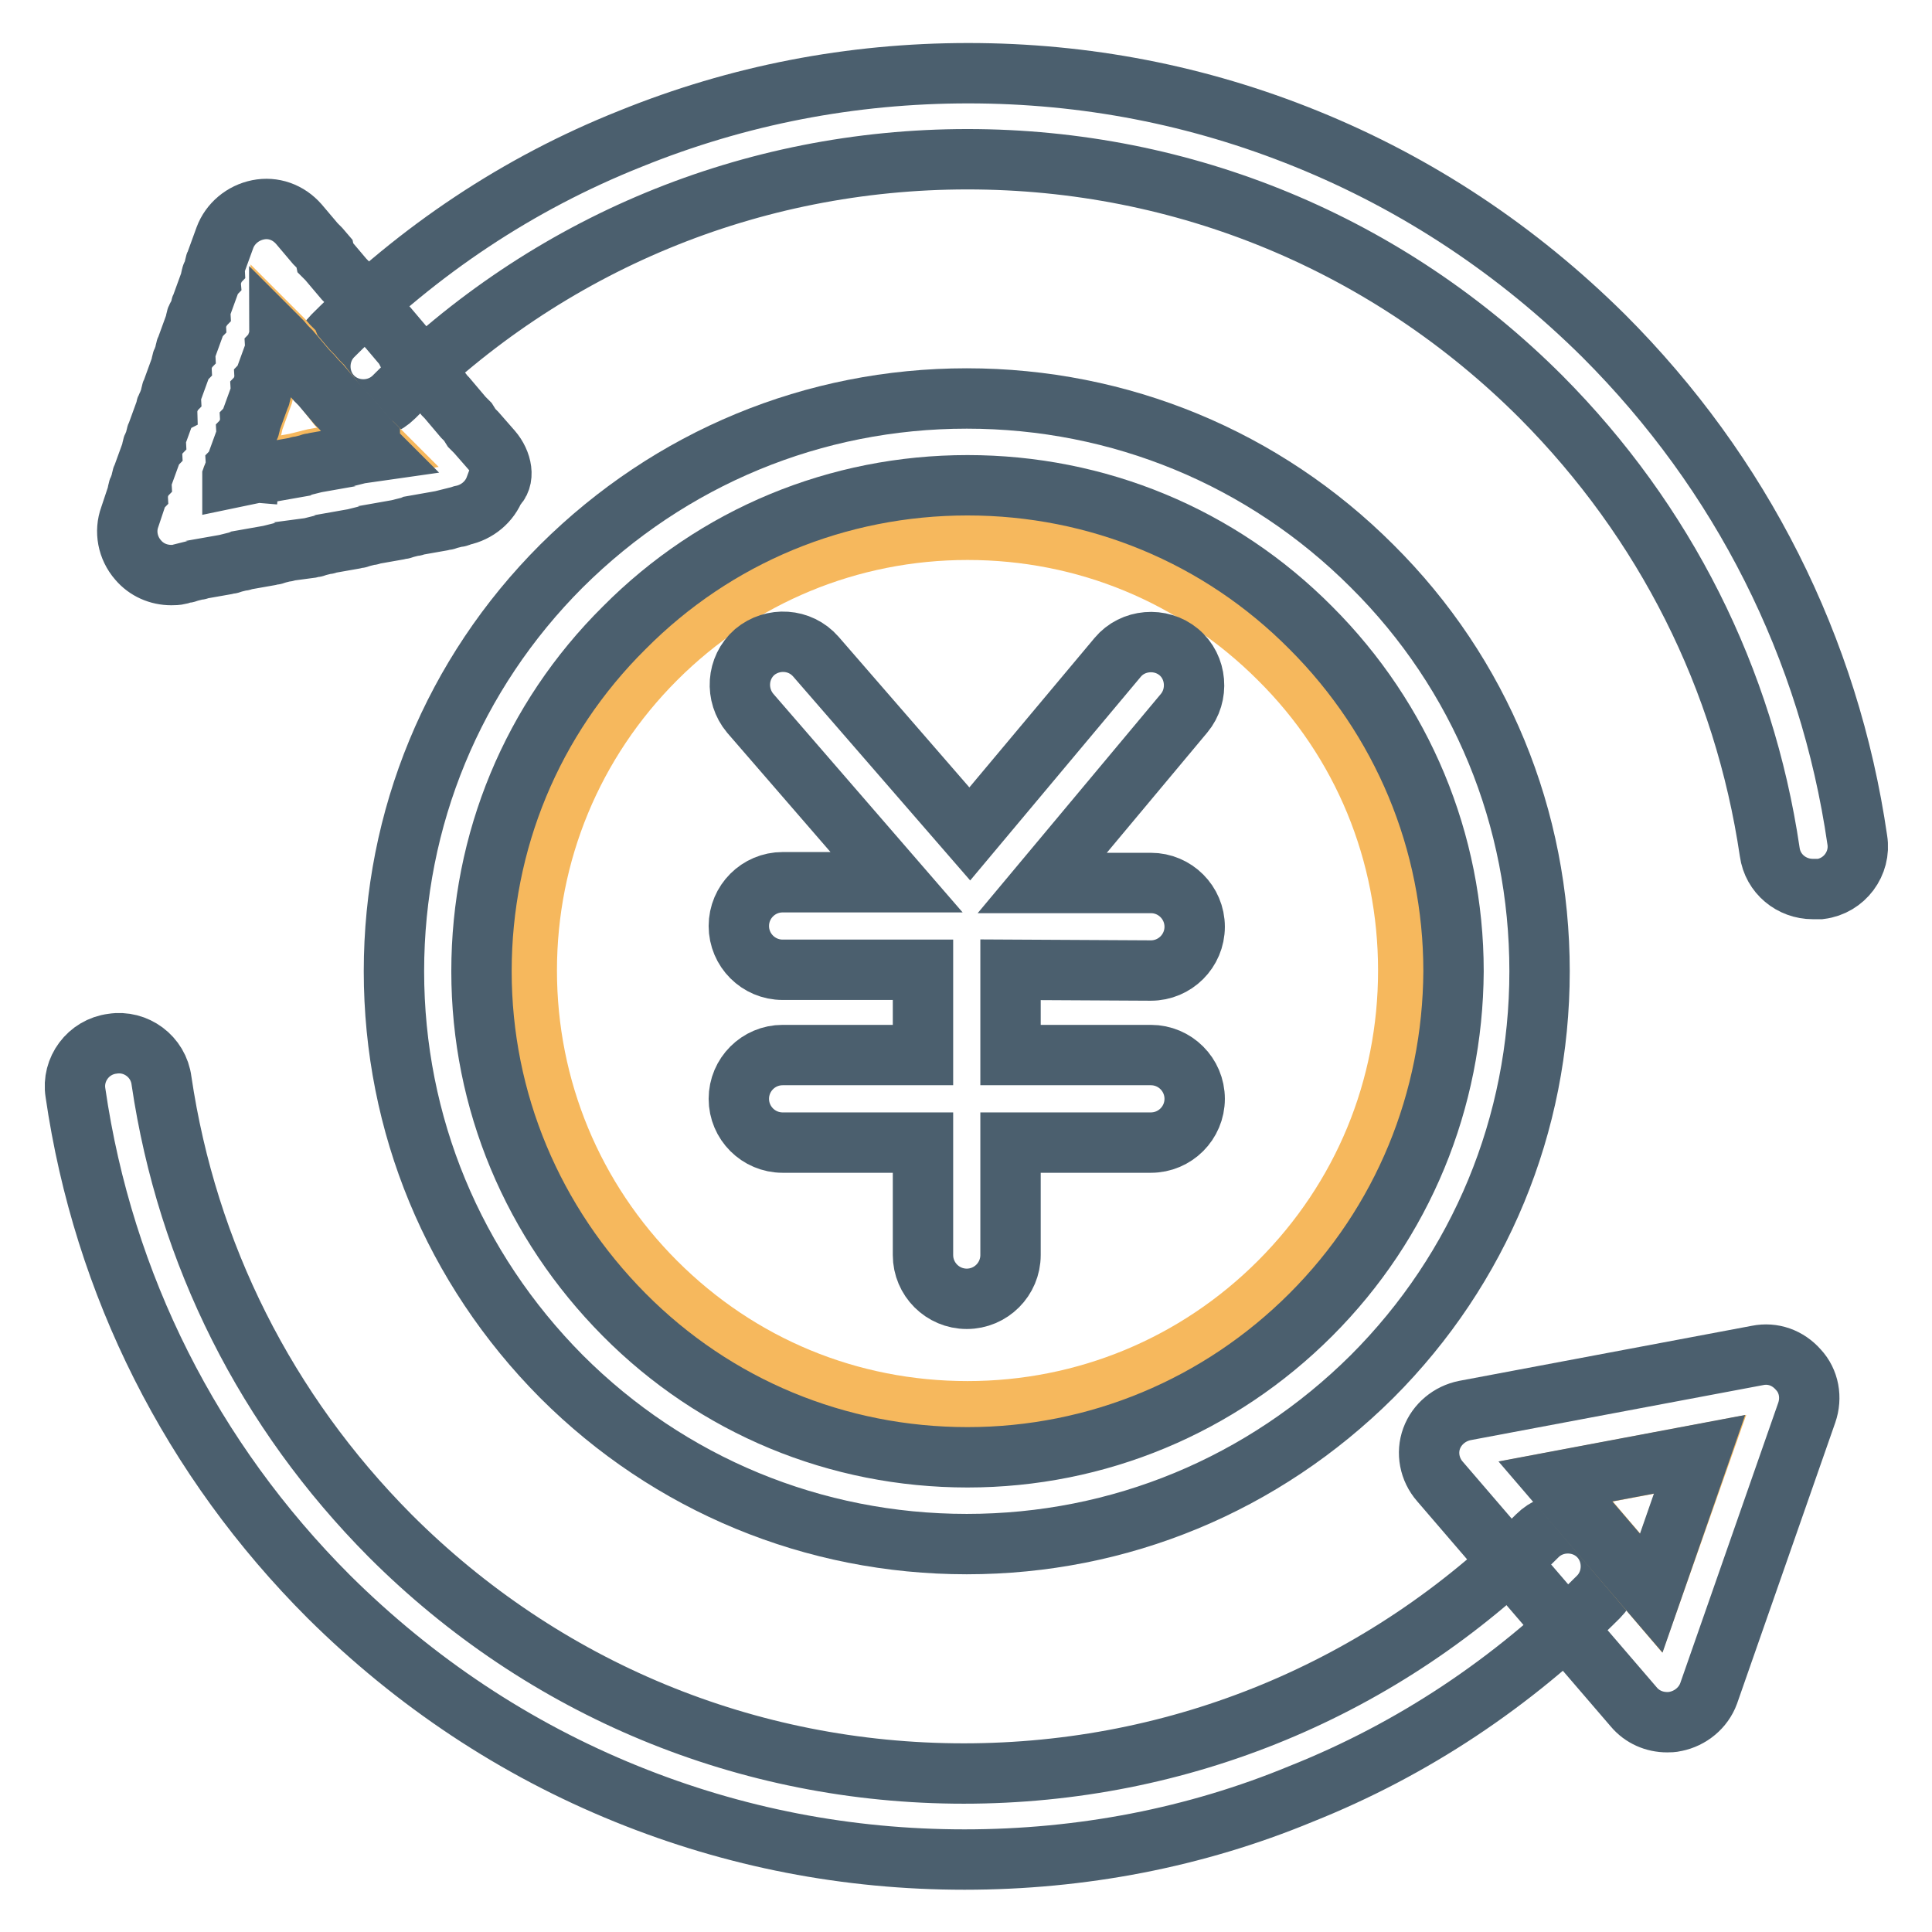
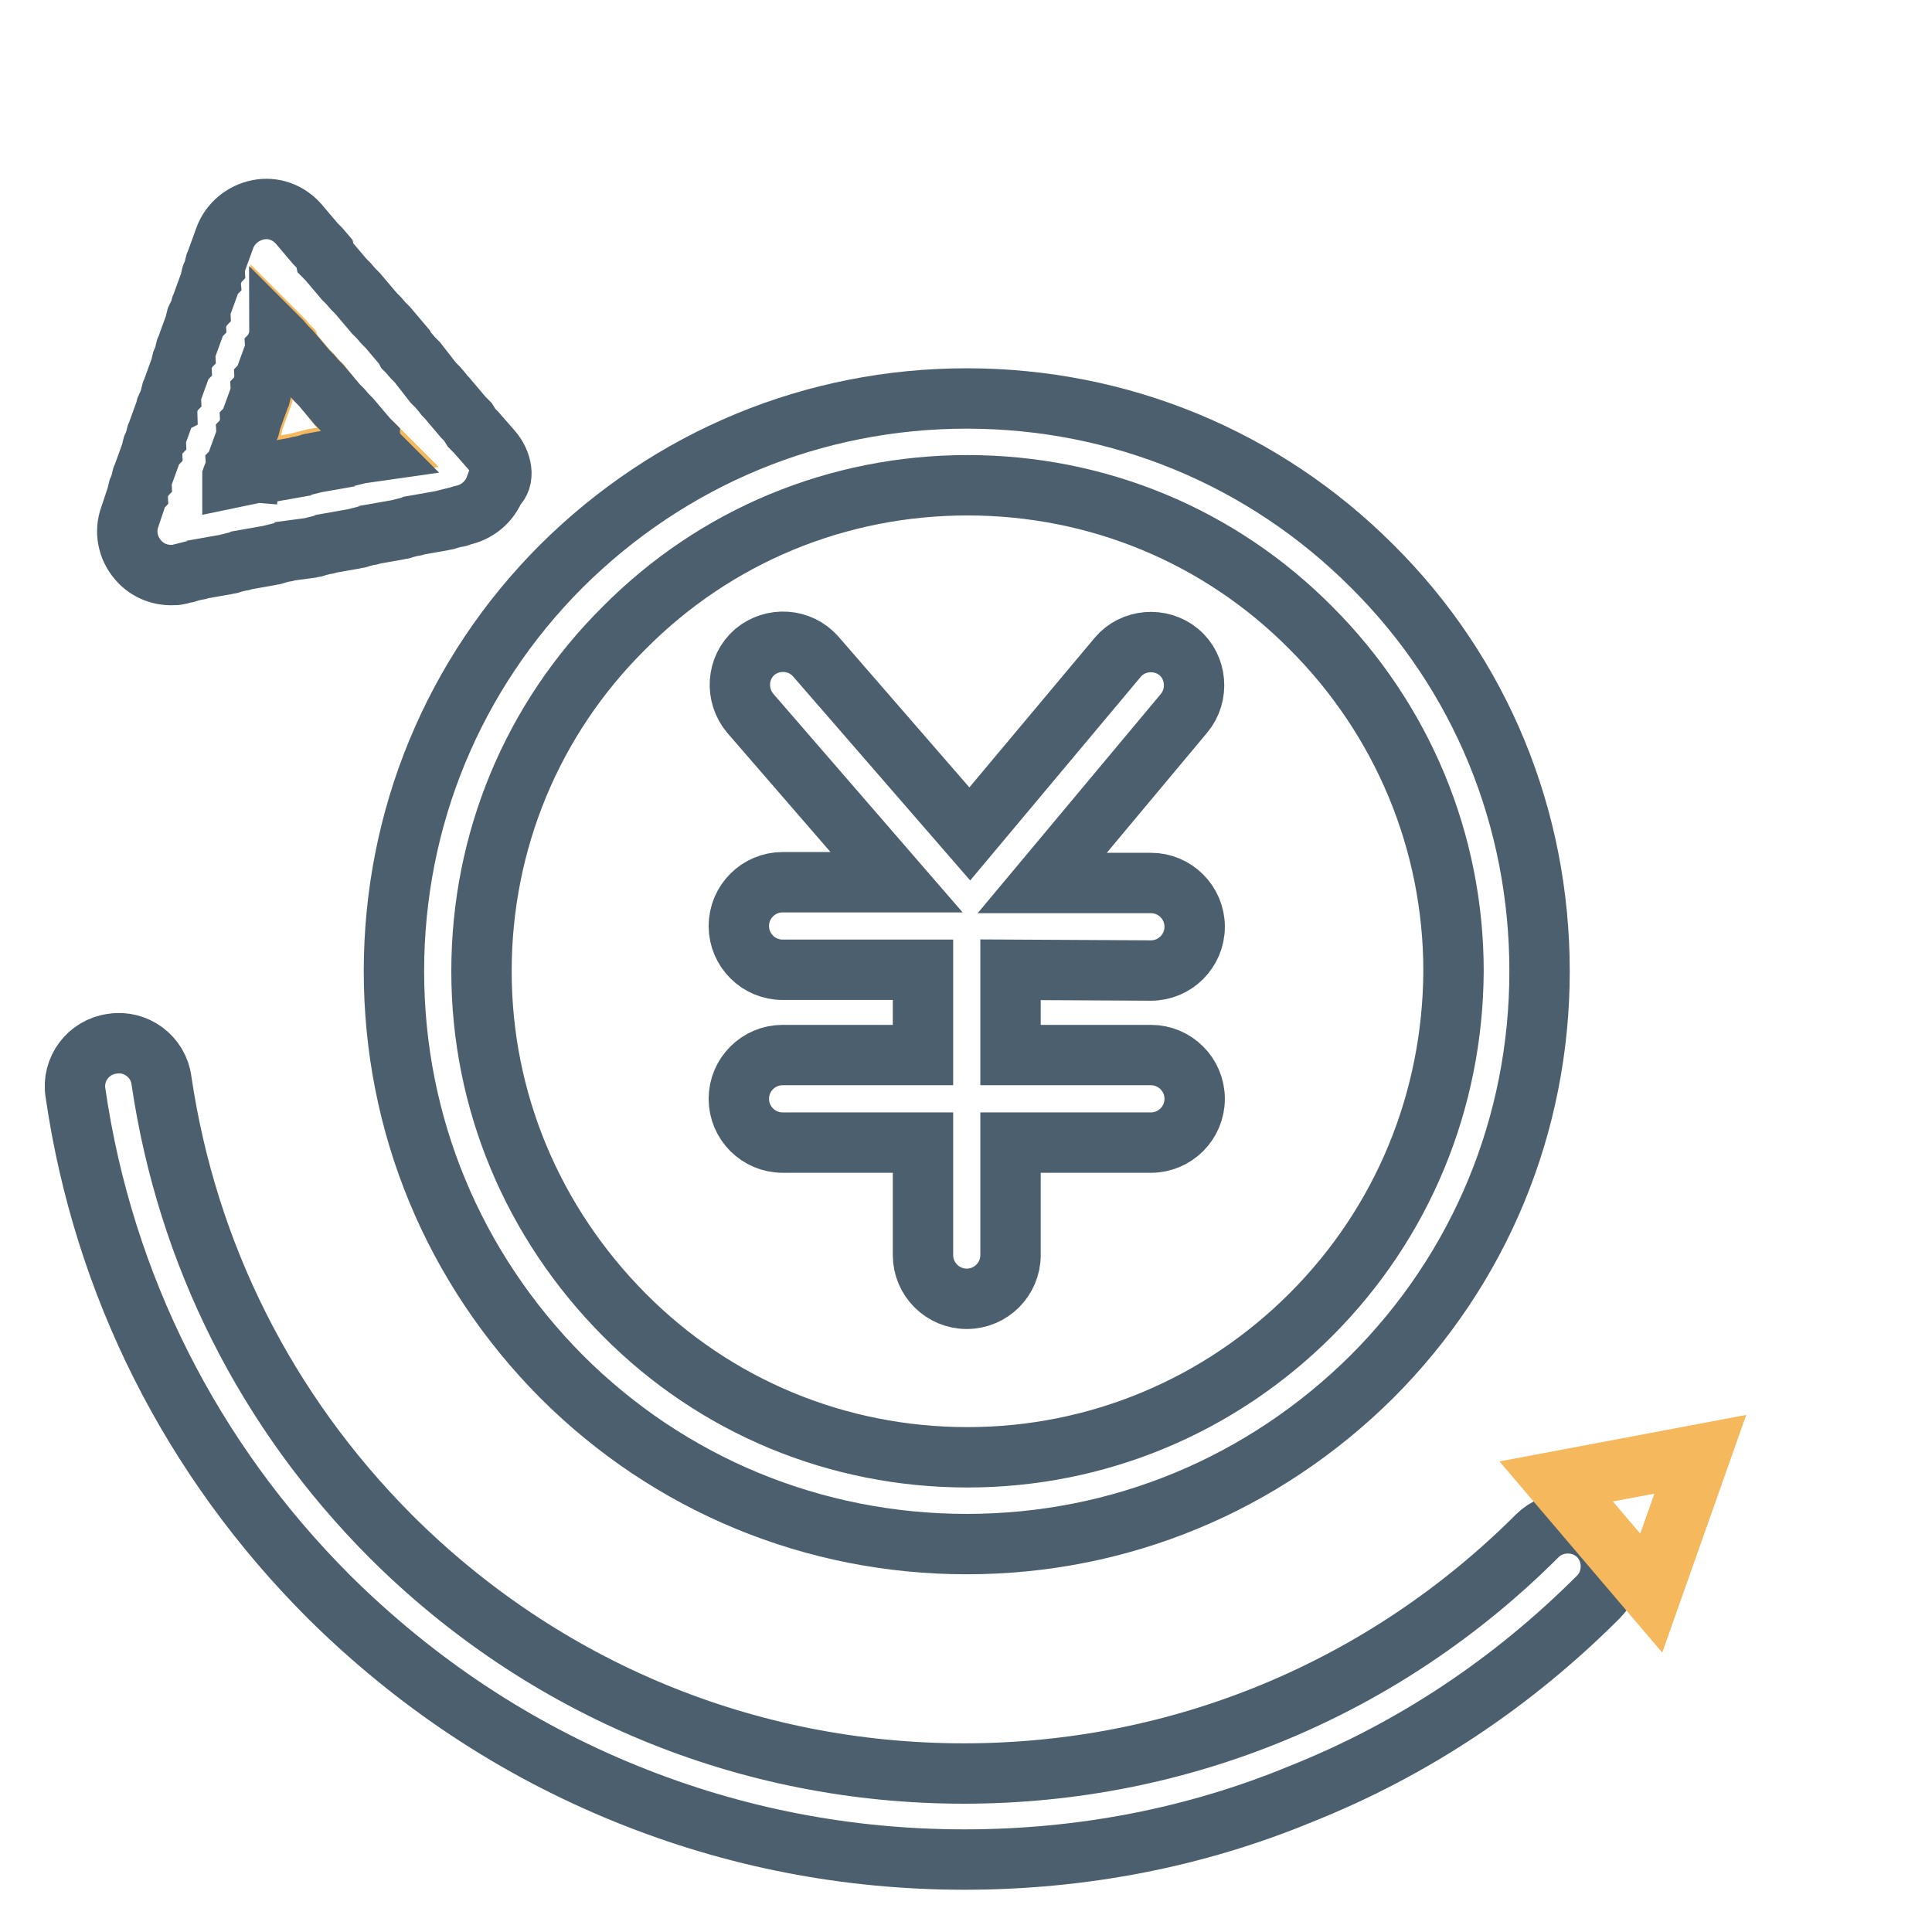
<svg xmlns="http://www.w3.org/2000/svg" version="1.1" x="0px" y="0px" viewBox="0 0 256 256" enable-background="new 0 0 256 256" xml:space="preserve">
  <g>
-     <path stroke-width="8" fill-opacity="0" stroke="#f6b85d" d="M169.5,87.3c-11.1-11.1-25.7-17.1-41.3-17.1c-15.6,0-30.3,6.1-41.3,17.1c-11,11-17.1,25.7-17.1,41.3 c0,15.6,6.1,30.3,17.1,41.3c11.1,11.1,25.7,17.1,41.3,17.1c15.6,0,30.3-6.1,41.3-17.1c11.1-11.1,17.1-25.7,17.1-41.3 C186.6,113,180.6,98.3,169.5,87.3L169.5,87.3z" />
    <path stroke-width="8" fill-opacity="0" stroke="#4b5f6e" d="M181.8,75c-14.3-14.3-33.4-22.2-53.7-22.2c-20.3,0-39.3,7.9-53.7,22.2c-14.3,14.3-22.2,33.4-22.2,53.7 c0,20.3,7.9,39.3,22.2,53.7c14.3,14.3,33.4,22.2,53.7,22.2c20.3,0,39.3-7.9,53.7-22.2c14.3-14.3,22.2-33.4,22.2-53.7 C204,108.4,196.2,89.3,181.8,75L181.8,75z M173.7,174.2c-12.1,12.1-28.3,18.9-45.5,18.9s-33.4-6.7-45.5-18.9 c-12.1-12.2-18.9-28.3-18.9-45.5c0-17.2,6.7-33.4,18.9-45.5C94.8,71,111,64.3,128.2,64.3s33.4,6.7,45.5,18.9 c12.1,12.1,18.9,28.3,18.9,45.5C192.5,145.8,185.9,162,173.7,174.2z" />
    <path stroke-width="8" fill-opacity="0" stroke="#4b5f6e" d="M152.5,128.6c3.2,0,5.8-2.6,5.8-5.8s-2.6-5.8-5.8-5.8h-14.4l18.8-22.5c2-2.4,1.7-6.1-0.7-8.1 c-2.4-2-6.1-1.7-8.1,0.7l-19.6,23.4l-20.4-23.5c-2.1-2.4-5.7-2.6-8.1-0.6c-2.4,2.1-2.6,5.7-0.6,8.1l19.4,22.4h-15.1 c-3.2,0-5.8,2.6-5.8,5.8c0,3.2,2.6,5.8,5.8,5.8h18.6v11.3h-18.6c-3.2,0-5.8,2.6-5.8,5.8s2.6,5.8,5.8,5.8h18.6v14.9 c0,3.2,2.6,5.8,5.8,5.8s5.8-2.6,5.8-5.8v-14.9h18.6c3.2,0,5.8-2.6,5.8-5.8s-2.6-5.8-5.8-5.8h-18.6v-11.3L152.5,128.6L152.5,128.6 L152.5,128.6z" />
-     <path stroke-width="8" fill-opacity="0" stroke="#4b5f6e" d="M240.2,117.8c-2.8,0-5.3-2-5.7-4.9c-3.4-23-13.9-43.8-30.3-60.3c-20.3-20.3-47.3-31.5-76-31.5 c-28.7,0-55.7,11.2-76,31.5c-2.2,2.2-5.9,2.2-8.1,0c-2.2-2.2-2.2-5.9,0-8.1c11.4-11.4,24.6-20.2,39.4-26.1 c14.3-5.8,29.3-8.7,44.8-8.7s30.5,2.9,44.8,8.7c14.8,6,28,14.8,39.4,26.1c18.2,18.2,29.9,41.3,33.6,66.8c0.5,3.1-1.7,6.1-4.9,6.5 C240.8,117.8,240.5,117.8,240.2,117.8L240.2,117.8z" />
    <path stroke-width="8" fill-opacity="0" stroke="#f6b85d" d="M49.3,58.9L49,58.5c-0.1-0.1-0.2-0.2-0.3-0.3l-2.2-2.6l-0.3-0.3c-0.1-0.1-0.2-0.2-0.3-0.3l-0.6-0.7 l-0.3-0.3c-0.1-0.1-0.2-0.2-0.3-0.3L42.6,51l-0.3-0.3c-0.1-0.1-0.2-0.2-0.3-0.3l-0.6-0.7l-0.3-0.3c-0.1-0.1-0.2-0.2-0.3-0.3 l-2.2-2.6L38.4,46c-0.1-0.1-0.2-0.2-0.3-0.3l-0.6-0.7c-0.1-0.1-0.2-0.2-0.3-0.3c0,0.1-0.1,0.3-0.1,0.4L36.9,46 c-0.1,0.1-0.1,0.3-0.1,0.4c0,0.1-0.1,0.3-0.1,0.4L35.5,50c-0.1,0.1-0.1,0.3-0.1,0.4c0,0.1-0.1,0.3-0.1,0.4l-0.3,0.8 c-0.1,0.1-0.1,0.3-0.1,0.4c0,0.1-0.1,0.3-0.1,0.4l-1.2,3.3c-0.1,0.1-0.1,0.3-0.1,0.4c0,0.1-0.1,0.3-0.1,0.4l-0.3,0.8 c-0.1,0.1-0.1,0.3-0.1,0.4c0,0.1-0.1,0.3-0.1,0.4l-1.2,3.3c-0.1,0.1-0.1,0.3-0.1,0.4c0,0.1-0.1,0.3-0.1,0.4L31,63c0,0,0,0.1,0,0.1 l2.4-0.5c0.1,0,0.3-0.1,0.4-0.1l0.4-0.1l0.8-0.2c0.1,0,0.3-0.1,0.4-0.1l0.4-0.1l3.4-0.6c0.1,0,0.3-0.1,0.4-0.1l0.4-0.1l0.8-0.2 c0.1,0,0.3-0.1,0.4-0.1l0.4-0.1l3.4-0.6c0.1,0,0.3-0.1,0.4-0.1l0.4-0.1l0.8-0.2c0.1,0,0.3-0.1,0.4-0.1l0.4-0.1l2.4-0.4l-0.1-0.1 L49.3,58.9L49.3,58.9z" />
    <path stroke-width="8" fill-opacity="0" stroke="#4b5f6e" d="M65.2,59.7l-2.1-2.4c-0.1-0.1-0.2-0.2-0.3-0.3l-0.3-0.3L62,55.9c-0.1-0.1-0.2-0.2-0.3-0.3l-0.3-0.3 l-2.2-2.6c-0.1-0.1-0.2-0.2-0.3-0.3L58.6,52l-0.6-0.7c-0.1-0.1-0.2-0.2-0.3-0.3l-0.3-0.3L55.3,48c-0.1-0.1-0.2-0.2-0.3-0.3 l-0.3-0.3l-0.6-0.7c-0.1-0.1-0.2-0.2-0.3-0.3L53.6,46l-2.2-2.6c-0.1-0.1-0.2-0.2-0.3-0.3l-0.3-0.3l-0.6-0.7 c-0.1-0.1-0.2-0.2-0.3-0.3l-0.3-0.3l-2.2-2.6c-0.1-0.1-0.2-0.2-0.3-0.3l-0.3-0.3l-0.6-0.7c-0.1-0.1-0.2-0.2-0.3-0.3l-0.3-0.3 l-2.2-2.6c-0.1-0.1-0.2-0.2-0.3-0.3L43,33.6l-0.6-0.7c-0.1-0.1-0.2-0.2-0.3-0.3l-0.3-0.3l-2.2-2.6c-1.4-1.6-3.4-2.3-5.4-1.9 c-2,0.4-3.7,1.8-4.4,3.7l-1.2,3.3c-0.1,0.1-0.1,0.3-0.1,0.4c-0.1,0.1-0.1,0.3-0.1,0.4l-0.3,0.8C28,36.5,28,36.6,28,36.8 c-0.1,0.1-0.1,0.3-0.1,0.4l-1.2,3.3c-0.1,0.1-0.1,0.3-0.1,0.4c-0.1,0.1-0.1,0.3-0.1,0.4L26.1,42c-0.1,0.1-0.1,0.3-0.1,0.4 c-0.1,0.1-0.1,0.3-0.1,0.4l-1.2,3.3c-0.1,0.1-0.1,0.3-0.1,0.4c-0.1,0.1-0.1,0.3-0.1,0.4l-0.3,0.8c-0.1,0.1-0.1,0.3-0.1,0.4 c-0.1,0.1-0.1,0.3-0.1,0.4l-1.2,3.3c-0.1,0.1-0.1,0.3-0.1,0.4c-0.1,0.1-0.1,0.3-0.1,0.4l-0.3,0.8c-0.1,0.1-0.1,0.3-0.1,0.4 C22,53.9,22,54,22,54.2l-1.2,3.3c-0.1,0.1-0.1,0.3-0.1,0.4c-0.1,0.1-0.1,0.3-0.1,0.4L20.3,59c-0.1,0.1-0.1,0.3-0.1,0.4 c-0.1,0.1-0.1,0.3-0.1,0.4l-1.2,3.3c-0.1,0.1-0.1,0.3-0.1,0.4c-0.1,0.1-0.1,0.3-0.1,0.4l-0.3,0.8c-0.1,0.1-0.1,0.3-0.1,0.4 c-0.1,0.1-0.1,0.3-0.1,0.4l-1,3c-0.7,1.9-0.3,4.1,1.1,5.7c1.1,1.3,2.7,2,4.4,2c0.3,0,0.7,0,1.1-0.1l0.3-0.1l0.4-0.1 c0.1,0,0.3,0,0.4-0.1l0.8-0.2l0.4-0.1c0.1,0,0.3,0,0.4-0.1l3.4-0.6l0.4-0.1c0.1,0,0.3,0,0.4-0.1l0.8-0.2l0.4-0.1 c0.1,0,0.3,0,0.4-0.1l3.4-0.6l0.4-0.1c0.1,0,0.3,0,0.4-0.1l0.8-0.2l0.4-0.1c0.1,0,0.3,0,0.4-0.1l3-0.4l0.4-0.1c0.1,0,0.3,0,0.4-0.1 l0.8-0.2l0.4-0.1c0.1,0,0.3,0,0.4-0.1l3.4-0.6l0.4-0.1c0.1,0,0.3,0,0.4-0.1l0.8-0.2l0.4-0.1c0.1,0,0.3,0,0.4-0.1l3.4-0.6l0.4-0.1 c0.1,0,0.3,0,0.4-0.1l0.8-0.2l0.4-0.1c0.1,0,0.3,0,0.4-0.1l3.4-0.6l0.4-0.1c0.1,0,0.3,0,0.4-0.1l0.8-0.2l0.4-0.1 c0.1,0,0.3,0,0.4-0.1l0.3-0.1c2-0.4,3.7-1.8,4.4-3.7C67,63.5,66.5,61.2,65.2,59.7L65.2,59.7z M47.6,60.1l-0.4,0.1 c-0.1,0-0.3,0-0.4,0.1l-0.8,0.2l-0.4,0.1c-0.1,0-0.3,0-0.4,0.1l-3.4,0.6l-0.4,0.1c-0.1,0-0.3,0-0.4,0.1l-0.8,0.2l-0.4,0.1 c-0.1,0-0.3,0-0.4,0.1l-3.4,0.6l-0.4,0.1c-0.1,0-0.3,0-0.4,0.1L34,62.6l-0.4,0.1c-0.1,0-0.3,0-0.4,0.1l-2.4,0.5c0,0,0-0.1,0-0.1 l0.3-0.8c0.1-0.1,0.1-0.3,0.1-0.4c0.1-0.1,0.1-0.3,0.1-0.4l1.2-3.3c0.1-0.1,0.1-0.3,0.1-0.4c0.1-0.1,0.1-0.3,0.1-0.4l0.3-0.8 c0.1-0.1,0.1-0.3,0.1-0.4c0.1-0.1,0.1-0.3,0.1-0.4l1.2-3.3c0.1-0.1,0.1-0.3,0.1-0.4c0.1-0.1,0.1-0.3,0.1-0.4l0.3-0.8 c0.1-0.1,0.1-0.3,0.1-0.4c0.1-0.1,0.1-0.3,0.1-0.4l1.2-3.3c0.1-0.1,0.1-0.3,0.1-0.4c0.1-0.1,0.1-0.3,0.1-0.4l0.3-0.8 C37,45.1,37,45,37,44.9c0.1,0.1,0.2,0.2,0.3,0.3l0.6,0.7c0.1,0.1,0.2,0.2,0.3,0.3l0.3,0.3l2.2,2.6c0.1,0.1,0.2,0.2,0.3,0.3l0.3,0.3 l0.6,0.7c0.1,0.1,0.2,0.2,0.3,0.3l0.3,0.3l2.2,2.6c0.1,0.1,0.2,0.2,0.3,0.3l0.3,0.3l0.6,0.7c0.1,0.1,0.2,0.2,0.3,0.3l0.3,0.3 l2.2,2.6c0.1,0.1,0.2,0.2,0.3,0.3L49,59l0.6,0.7l0.1,0.1L47.6,60.1L47.6,60.1z" />
    <path stroke-width="8" fill-opacity="0" stroke="#4b5f6e" d="M127.8,246.4c-15.5,0-30.5-2.9-44.8-8.7c-14.8-6-28-14.8-39.4-26.1c-18.2-18.2-29.9-41.3-33.6-66.8 c-0.5-3.1,1.7-6.1,4.9-6.5c3.1-0.5,6.1,1.7,6.5,4.9c3.4,23,13.9,43.8,30.3,60.3c20.3,20.3,47.3,31.5,76,31.5s55.7-11.2,76-31.5 c2.2-2.2,5.9-2.2,8.1,0c2.2,2.2,2.2,5.9,0,8.1c-11.4,11.4-24.6,20.2-39.4,26.1C158.4,243.5,143.3,246.4,127.8,246.4L127.8,246.4z" />
    <path stroke-width="8" fill-opacity="0" stroke="#f6b85d" d="M218.8,211.1l6.5-18.4l-19.1,3.6L218.8,211.1z" />
-     <path stroke-width="8" fill-opacity="0" stroke="#4b5f6e" d="M238.3,181.5c-1.4-1.6-3.4-2.3-5.4-1.9l-38.8,7.3c-2,0.4-3.7,1.8-4.4,3.7c-0.7,1.9-0.3,4.1,1.1,5.7 l25.7,29.9c1.1,1.3,2.7,2,4.4,2c0.3,0,0.7,0,1.1-0.1c2-0.4,3.7-1.8,4.4-3.7l13-37.2C240.1,185.2,239.7,183,238.3,181.5L238.3,181.5 z M218.8,211.1l-12.7-14.8l19.1-3.6L218.8,211.1z" />
  </g>
</svg>